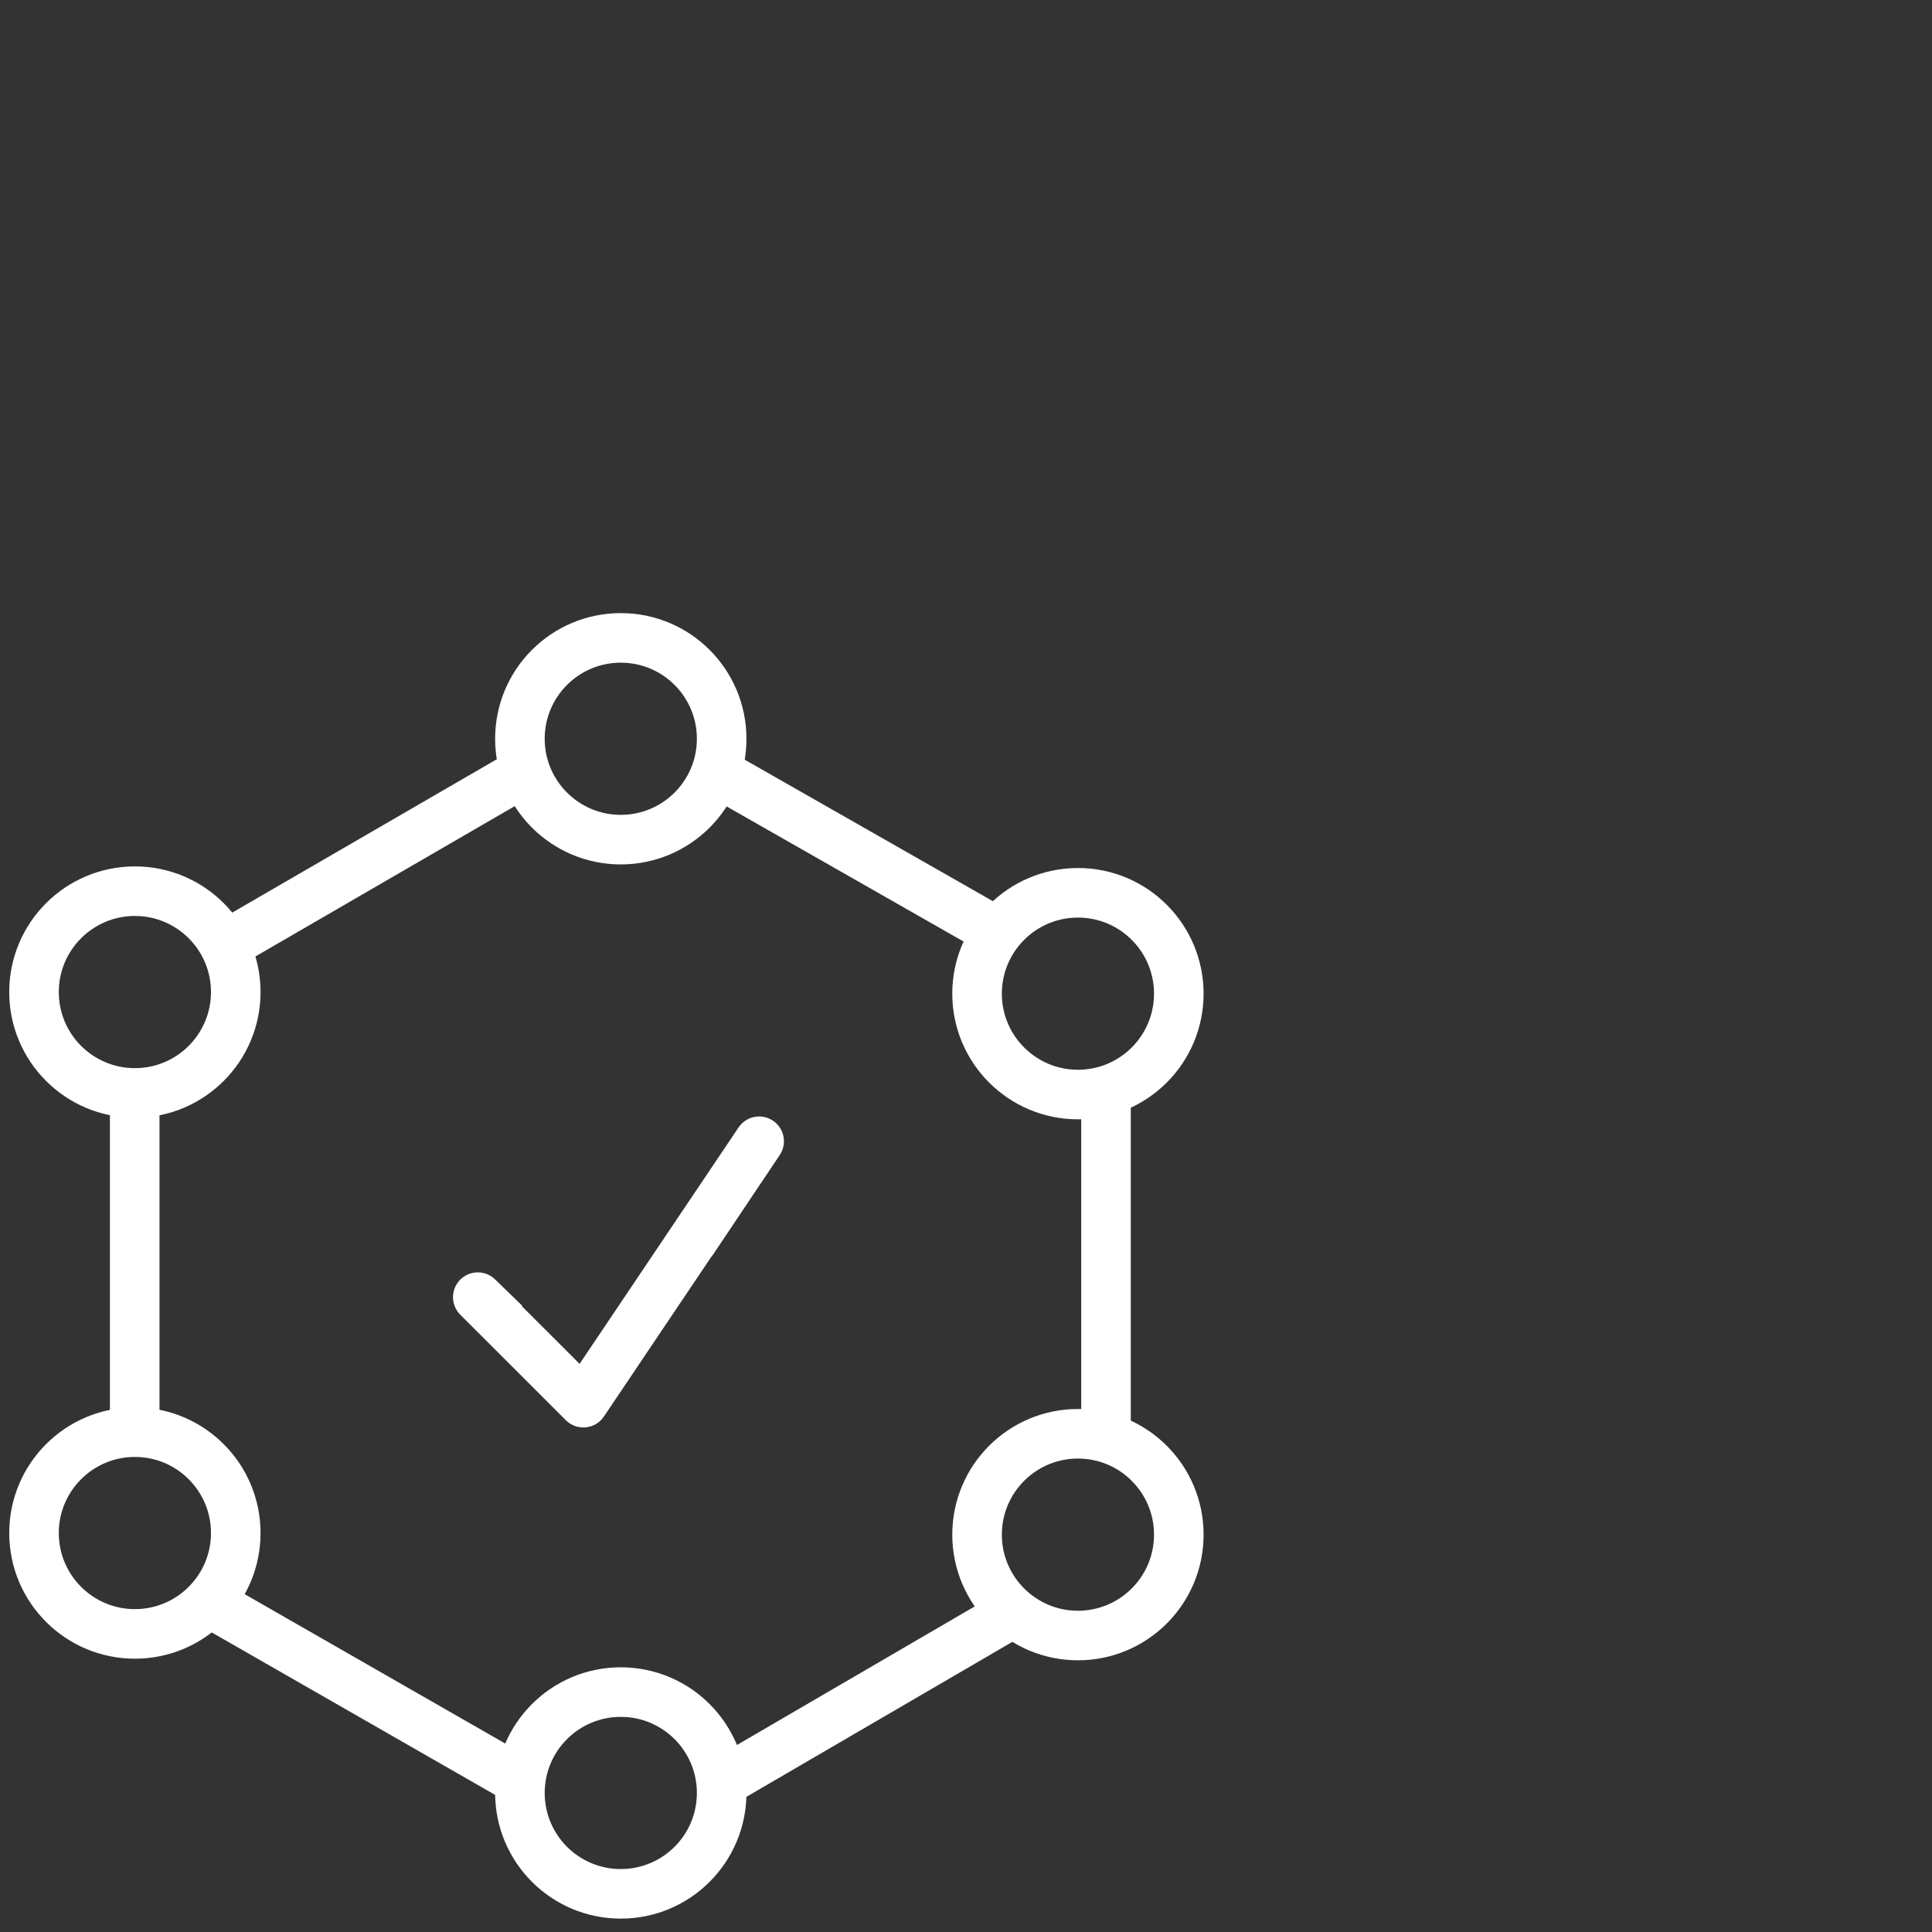
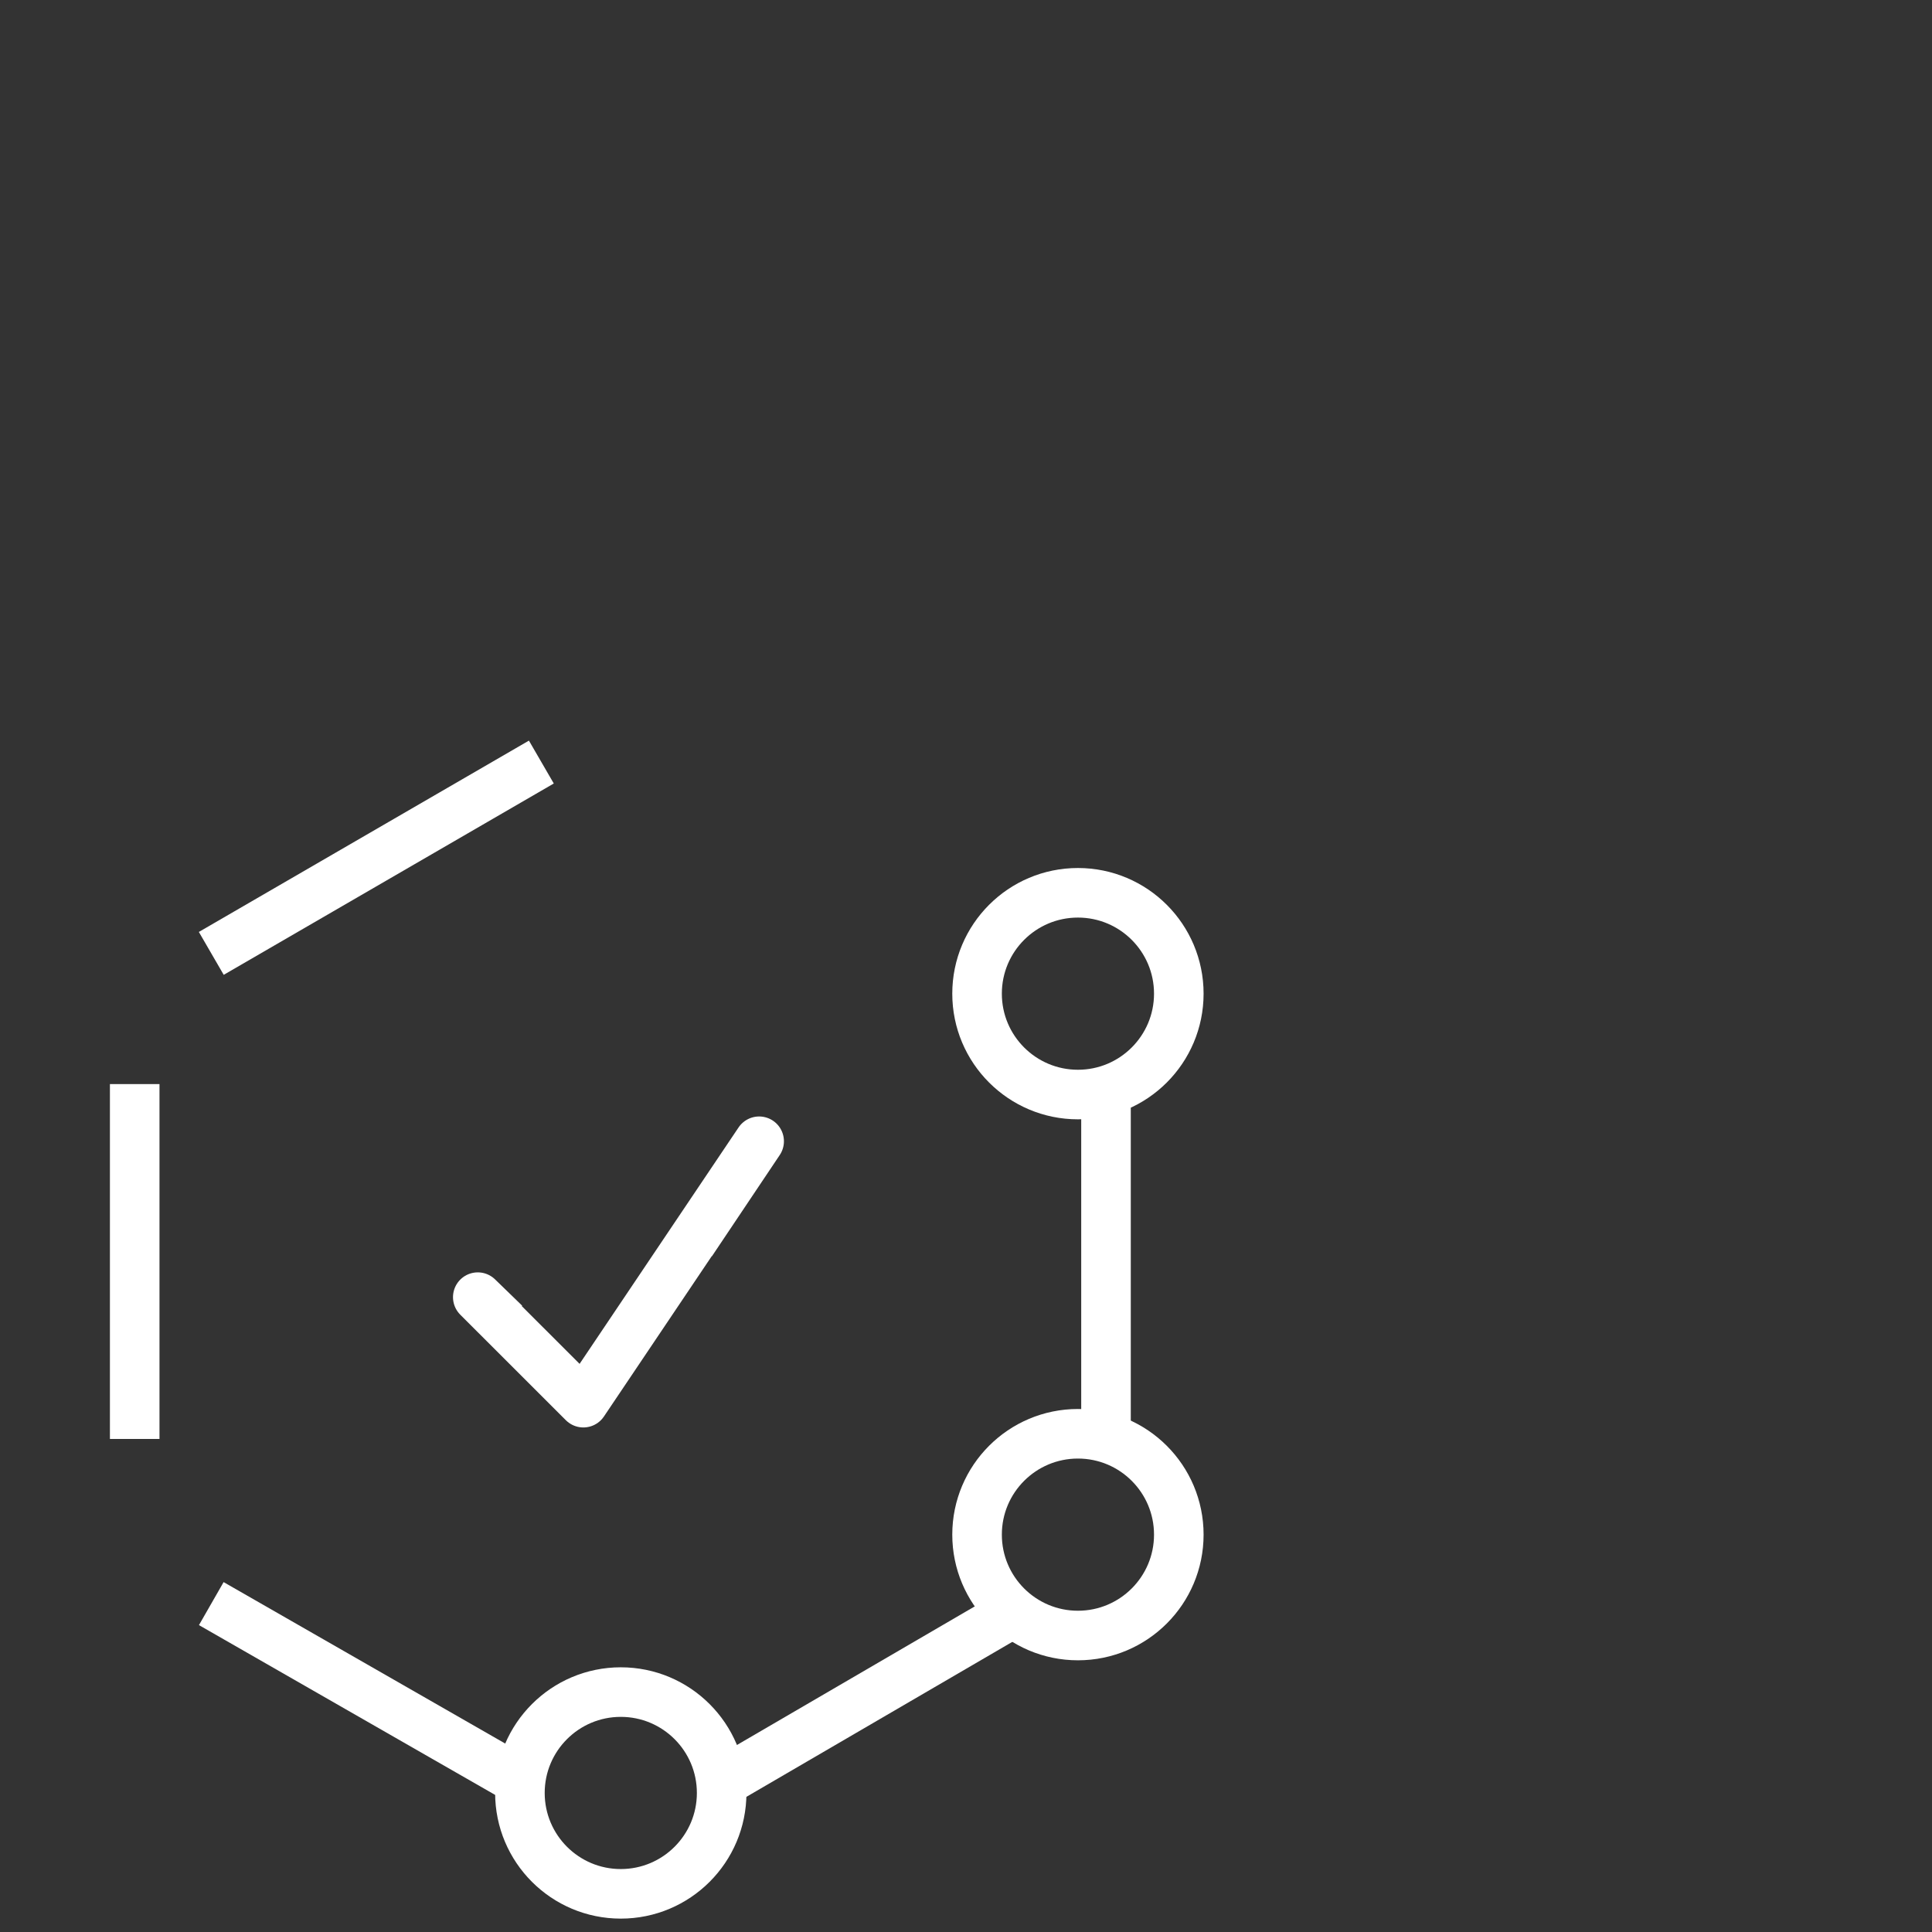
<svg xmlns="http://www.w3.org/2000/svg" viewBox="0 0 31.181 31.181">
  <rect x="0" y="0" width="31.181" height="31.181" fill="#333333" stroke="none" />
  <title>22_highlights</title>
  <g style="isolation:isolate">
    <g id="a3d97f92-babe-4ac6-829f-0614ee983a04" data-name="Ebene 2">
-       <circle cx="10.019" cy="11.923" r="1.628" style="fill:none;stroke:#fff;stroke-width:0.8px" />
-       <line x1="11.278" y1="12.299" x2="16.221" y2="15.117" style="fill:none;stroke:#fff;stroke-linejoin:round;stroke-width:0.8px" />
      <line x1="8.737" y1="12.299" x2="3.41" y2="15.387" style="fill:none;stroke:#fff;stroke-linejoin:round;stroke-width:0.8px" />
      <line x1="11.629" y1="28.78" x2="16.605" y2="25.88" style="fill:none;stroke:#fff;stroke-linejoin:round;stroke-width:0.8px" />
      <line x1="8.369" y1="28.724" x2="3.41" y2="25.881" style="fill:none;stroke:#fff;stroke-linejoin:round;stroke-width:0.8px" />
      <line x1="2.174" y1="17.496" x2="2.174" y2="23.224" style="fill:none;stroke:#fff;stroke-linejoin:round;stroke-width:0.8px" />
      <line x1="17.85" y1="17.496" x2="17.85" y2="23.338" style="fill:none;stroke:#fff;stroke-linejoin:round;stroke-width:0.8px" />
      <polyline points="11.158 20.052 12.252 18.419 9.415 22.638 7.711 20.935 8.149 21.36" style="fill:none;stroke:#fff;stroke-linejoin:round;stroke-width:0.8px" />
      <circle cx="10.019" cy="28.937" r="1.628" style="fill:none;stroke:#fff;stroke-width:0.8px" />
-       <circle cx="2.177" cy="16.011" r="1.628" style="fill:none;stroke:#fff;stroke-width:0.8px" />
      <circle cx="17.397" cy="16.037" r="1.628" style="fill:none;stroke:#fff;stroke-width:0.8px" />
-       <circle cx="2.177" cy="24.742" r="1.628" style="fill:none;stroke:#fff;stroke-width:0.8px" />
      <circle cx="17.397" cy="24.768" r="1.628" style="fill:none;stroke:#fff;stroke-width:0.8px" />
    </g>
  </g>
</svg>